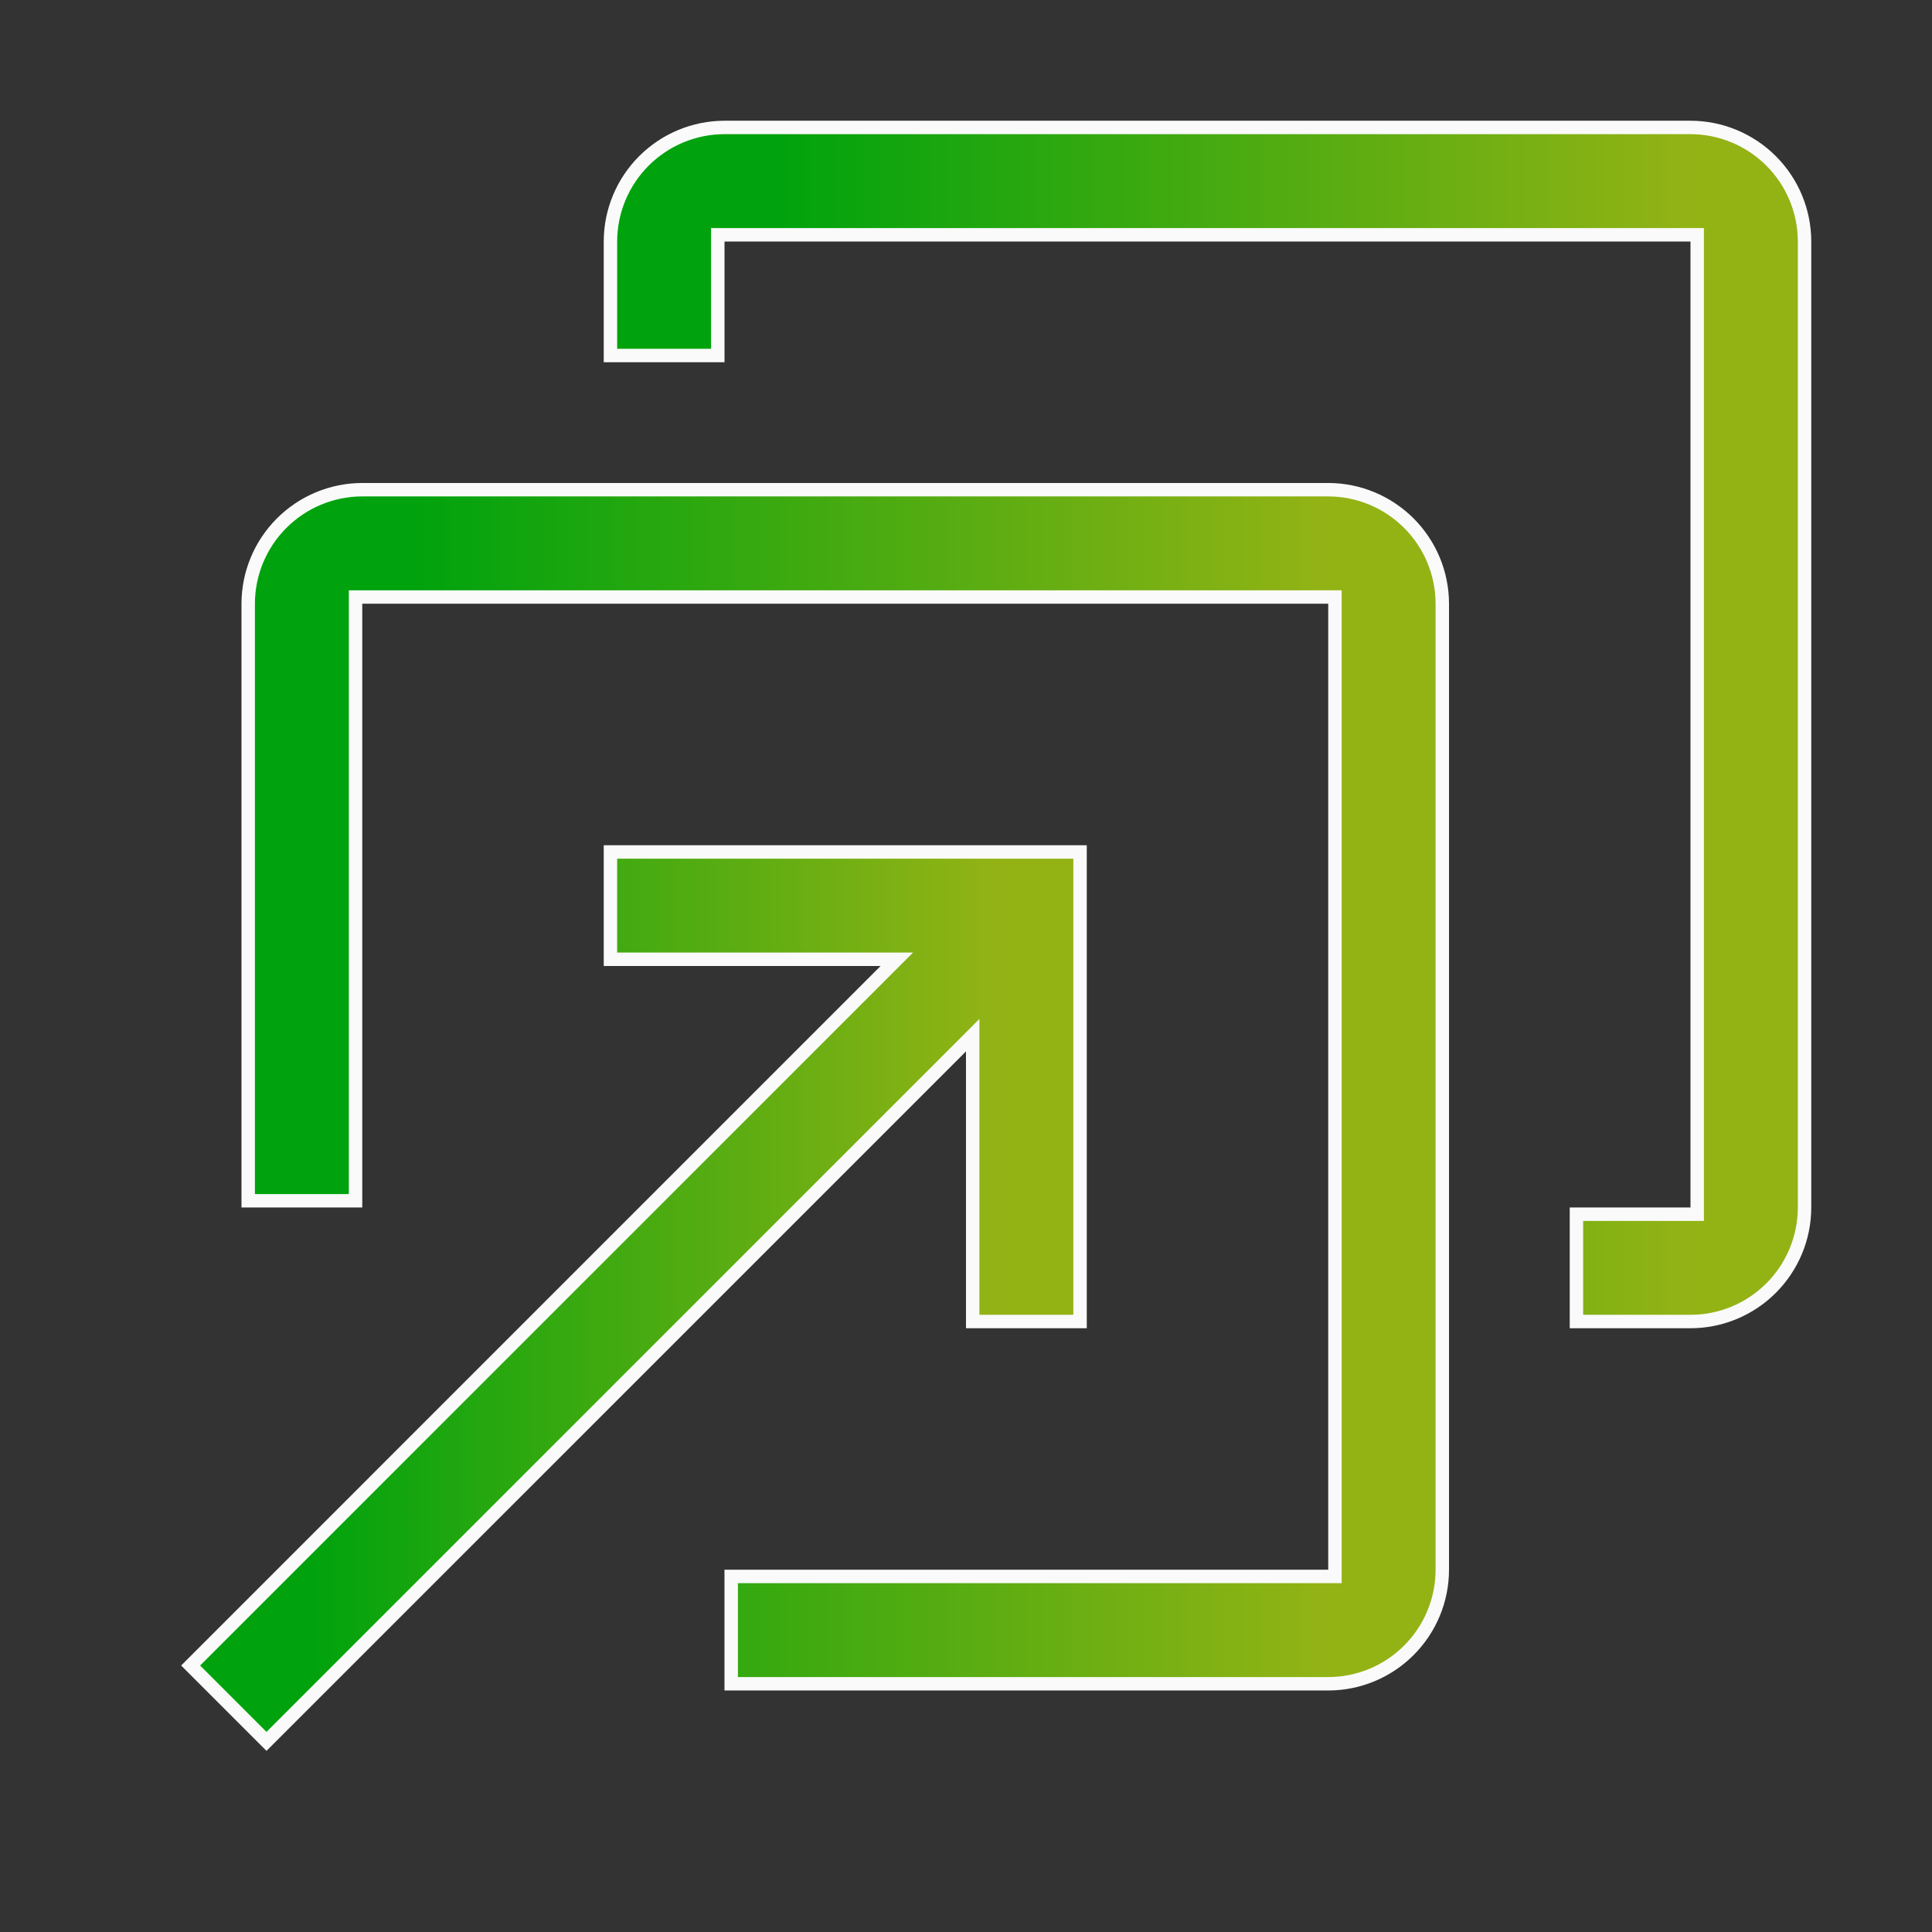
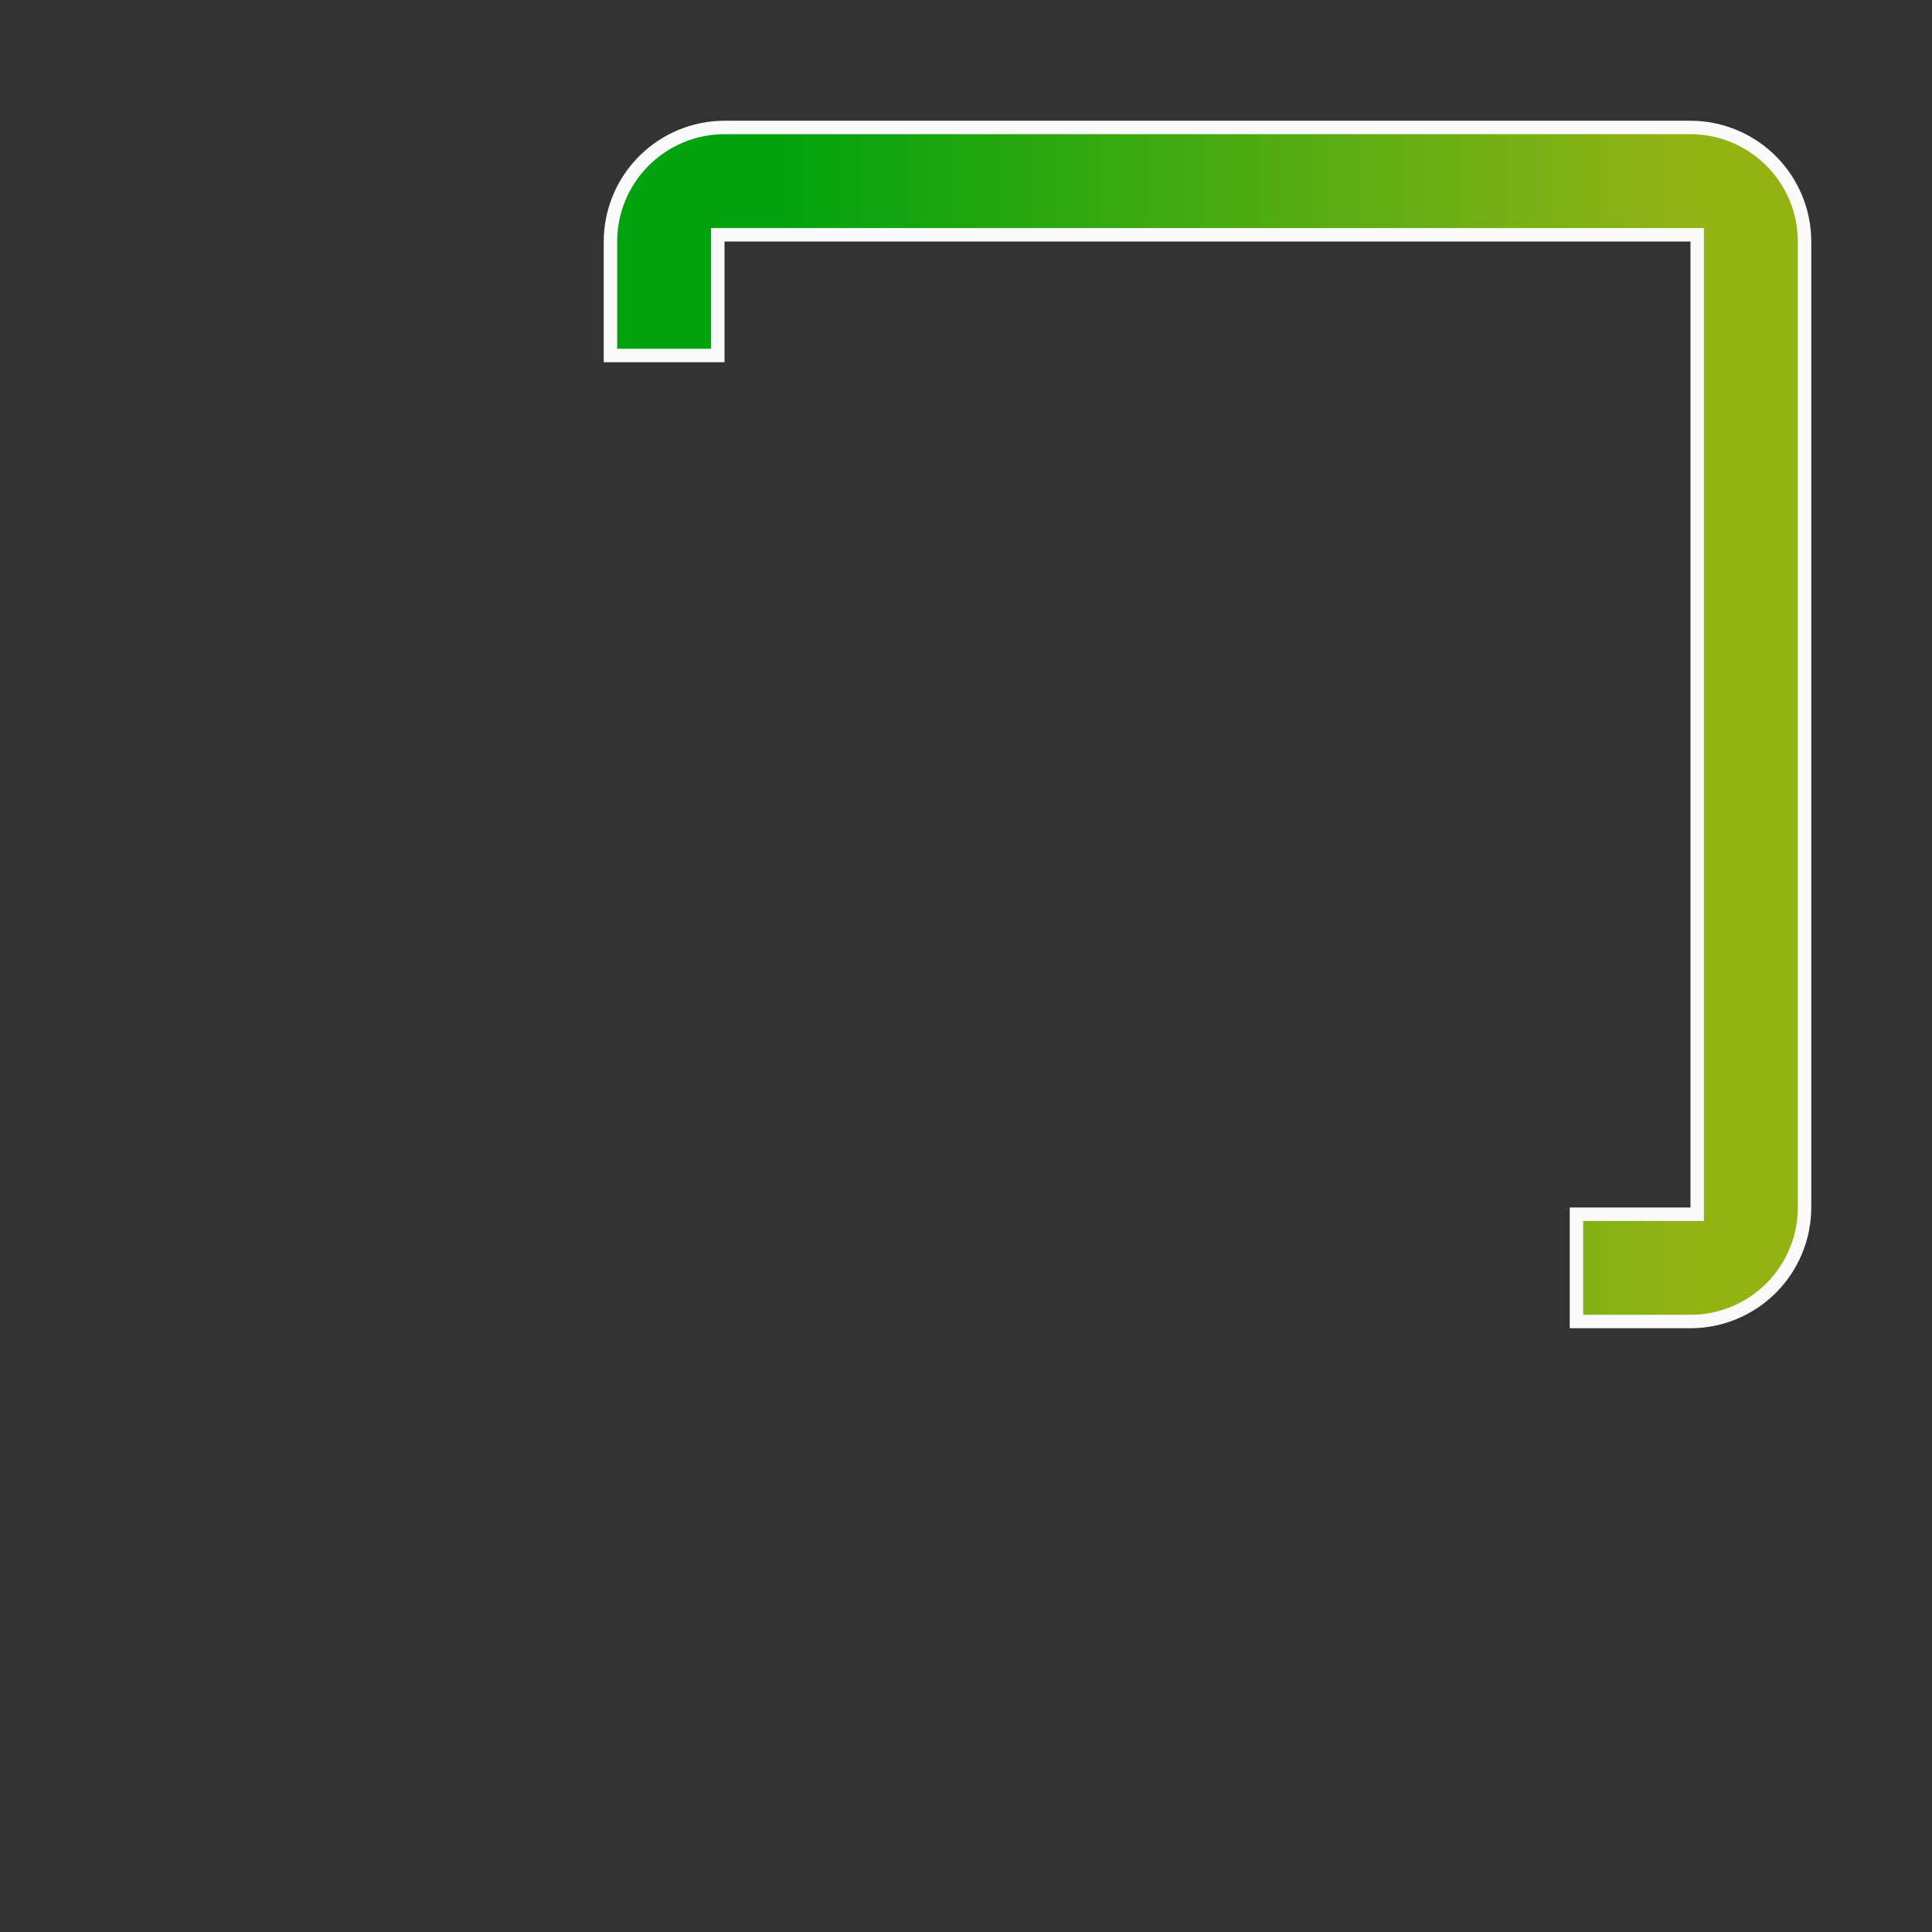
<svg xmlns="http://www.w3.org/2000/svg" width="60" height="60" viewBox="0 0 60 60" fill="none">
  <rect x="0" y="0" width="60" height="60" fill="#333333" stroke="none" />
  <g clip-path="url(#clip0_9206_2325)">
-     <path d="M41.25 52.291H22.708V48.958H41.25H41.458V48.75V18.75V18.541H41.25H11.25H11.042V18.75V37.291H7.708V18.75C7.709 17.811 8.083 16.911 8.747 16.247C9.411 15.583 10.311 15.209 11.25 15.208H41.25C42.189 15.209 43.089 15.583 43.753 16.247C44.417 16.911 44.791 17.811 44.792 18.75V48.75C44.791 49.689 44.417 50.589 43.753 51.253C43.089 51.917 42.189 52.291 41.25 52.291Z" fill="url(#paint0_linear_9206_2325)" stroke="#FAFAFA" stroke-width="0.417" />
-     <path d="M52.5 41.041H48.958V37.708H52.5H52.708V37.5V7.5V7.292H52.5H22.5H22.292V7.5V11.041H18.958V7.5C18.959 6.561 19.333 5.661 19.997 4.997C20.661 4.333 21.561 3.959 22.5 3.958H52.5C53.439 3.959 54.339 4.333 55.003 4.997C55.667 5.661 56.041 6.561 56.042 7.5V37.5C56.041 38.439 55.667 39.339 55.003 40.003C54.339 40.667 53.439 41.041 52.5 41.041Z" fill="url(#paint1_linear_9206_2325)" stroke="#FAFAFA" stroke-width="0.417" />
-     <path d="M29.853 32.504L8.276 54.08L5.92 51.724L27.496 30.147L27.852 29.791H27.349H18.958V26.458H33.542V41.041H30.208V32.651V32.148L29.853 32.504Z" fill="url(#paint2_linear_9206_2325)" stroke="#FAFAFA" stroke-width="0.417" />
+     <path d="M52.5 41.041H48.958V37.708H52.5H52.708V37.5V7.5V7.292H52.5H22.5H22.292V11.041H18.958V7.5C18.959 6.561 19.333 5.661 19.997 4.997C20.661 4.333 21.561 3.959 22.5 3.958H52.5C53.439 3.959 54.339 4.333 55.003 4.997C55.667 5.661 56.041 6.561 56.042 7.5V37.5C56.041 38.439 55.667 39.339 55.003 40.003C54.339 40.667 53.439 41.041 52.5 41.041Z" fill="url(#paint1_linear_9206_2325)" stroke="#FAFAFA" stroke-width="0.417" />
  </g>
  <defs>
    <linearGradient id="paint0_linear_9206_2325" x1="12.897" y1="32.657" x2="41.222" y2="32.657" gradientUnits="userSpaceOnUse">
      <stop stop-color="#00A30D" />
      <stop offset="1" stop-color="#93B315" />
    </linearGradient>
    <linearGradient id="paint1_linear_9206_2325" x1="24.147" y1="21.407" x2="52.472" y2="21.407" gradientUnits="userSpaceOnUse">
      <stop stop-color="#00A30D" />
      <stop offset="1" stop-color="#93B315" />
    </linearGradient>
    <linearGradient id="paint2_linear_9206_2325" x1="9.673" y1="39.493" x2="30.917" y2="39.493" gradientUnits="userSpaceOnUse">
      <stop stop-color="#00A30D" />
      <stop offset="1" stop-color="#93B315" />
    </linearGradient>
    <clipPath id="clip0_9206_2325">
      <rect width="60" height="60" fill="white" />
    </clipPath>
  </defs>
</svg>